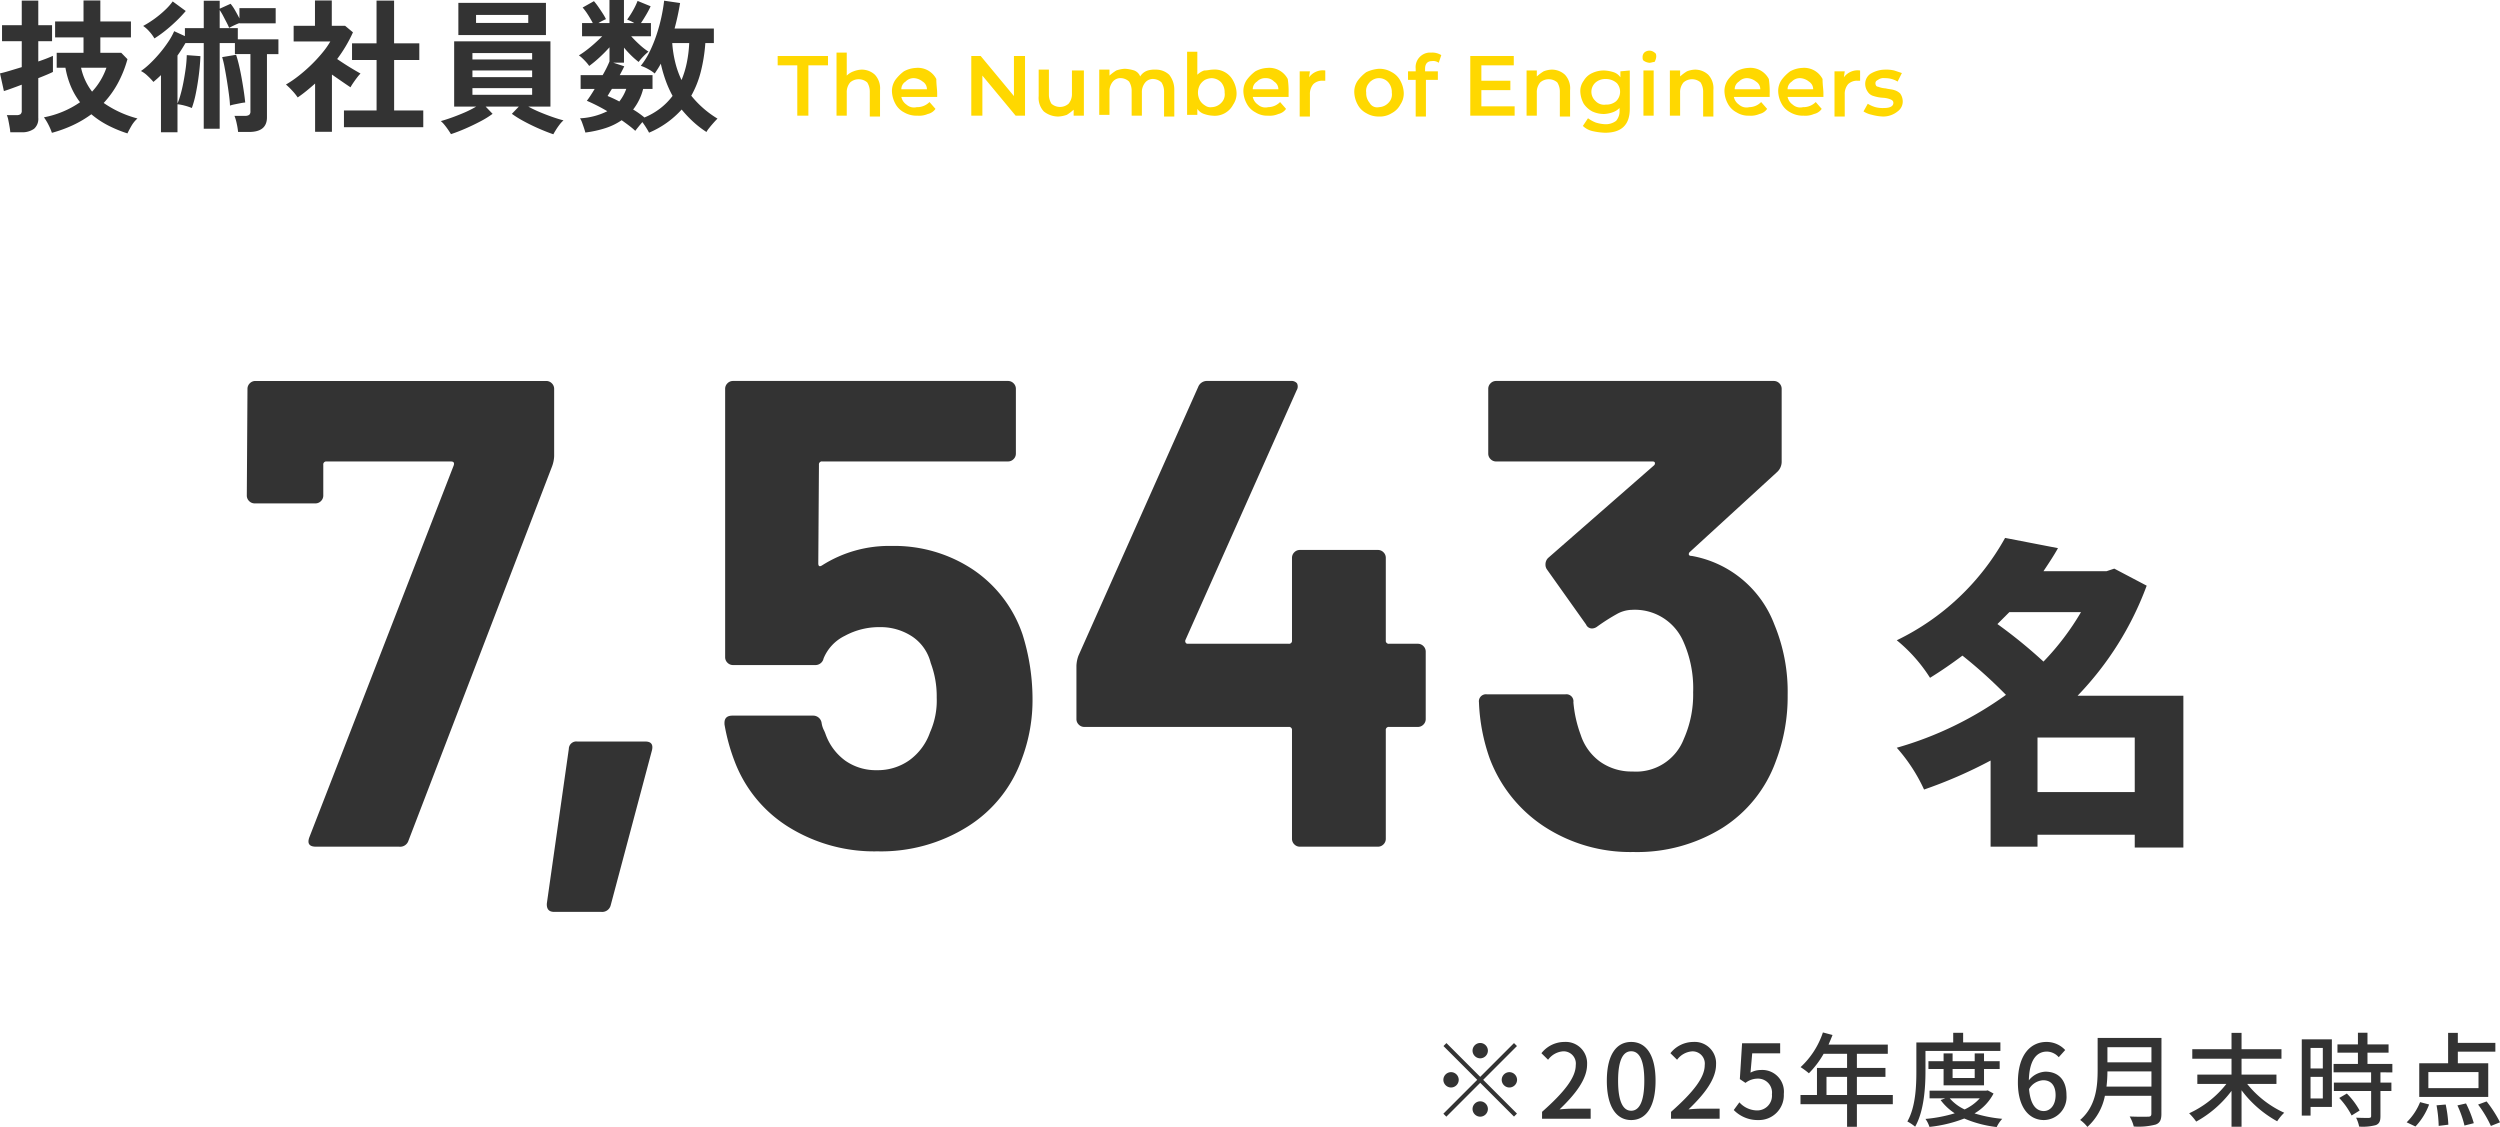
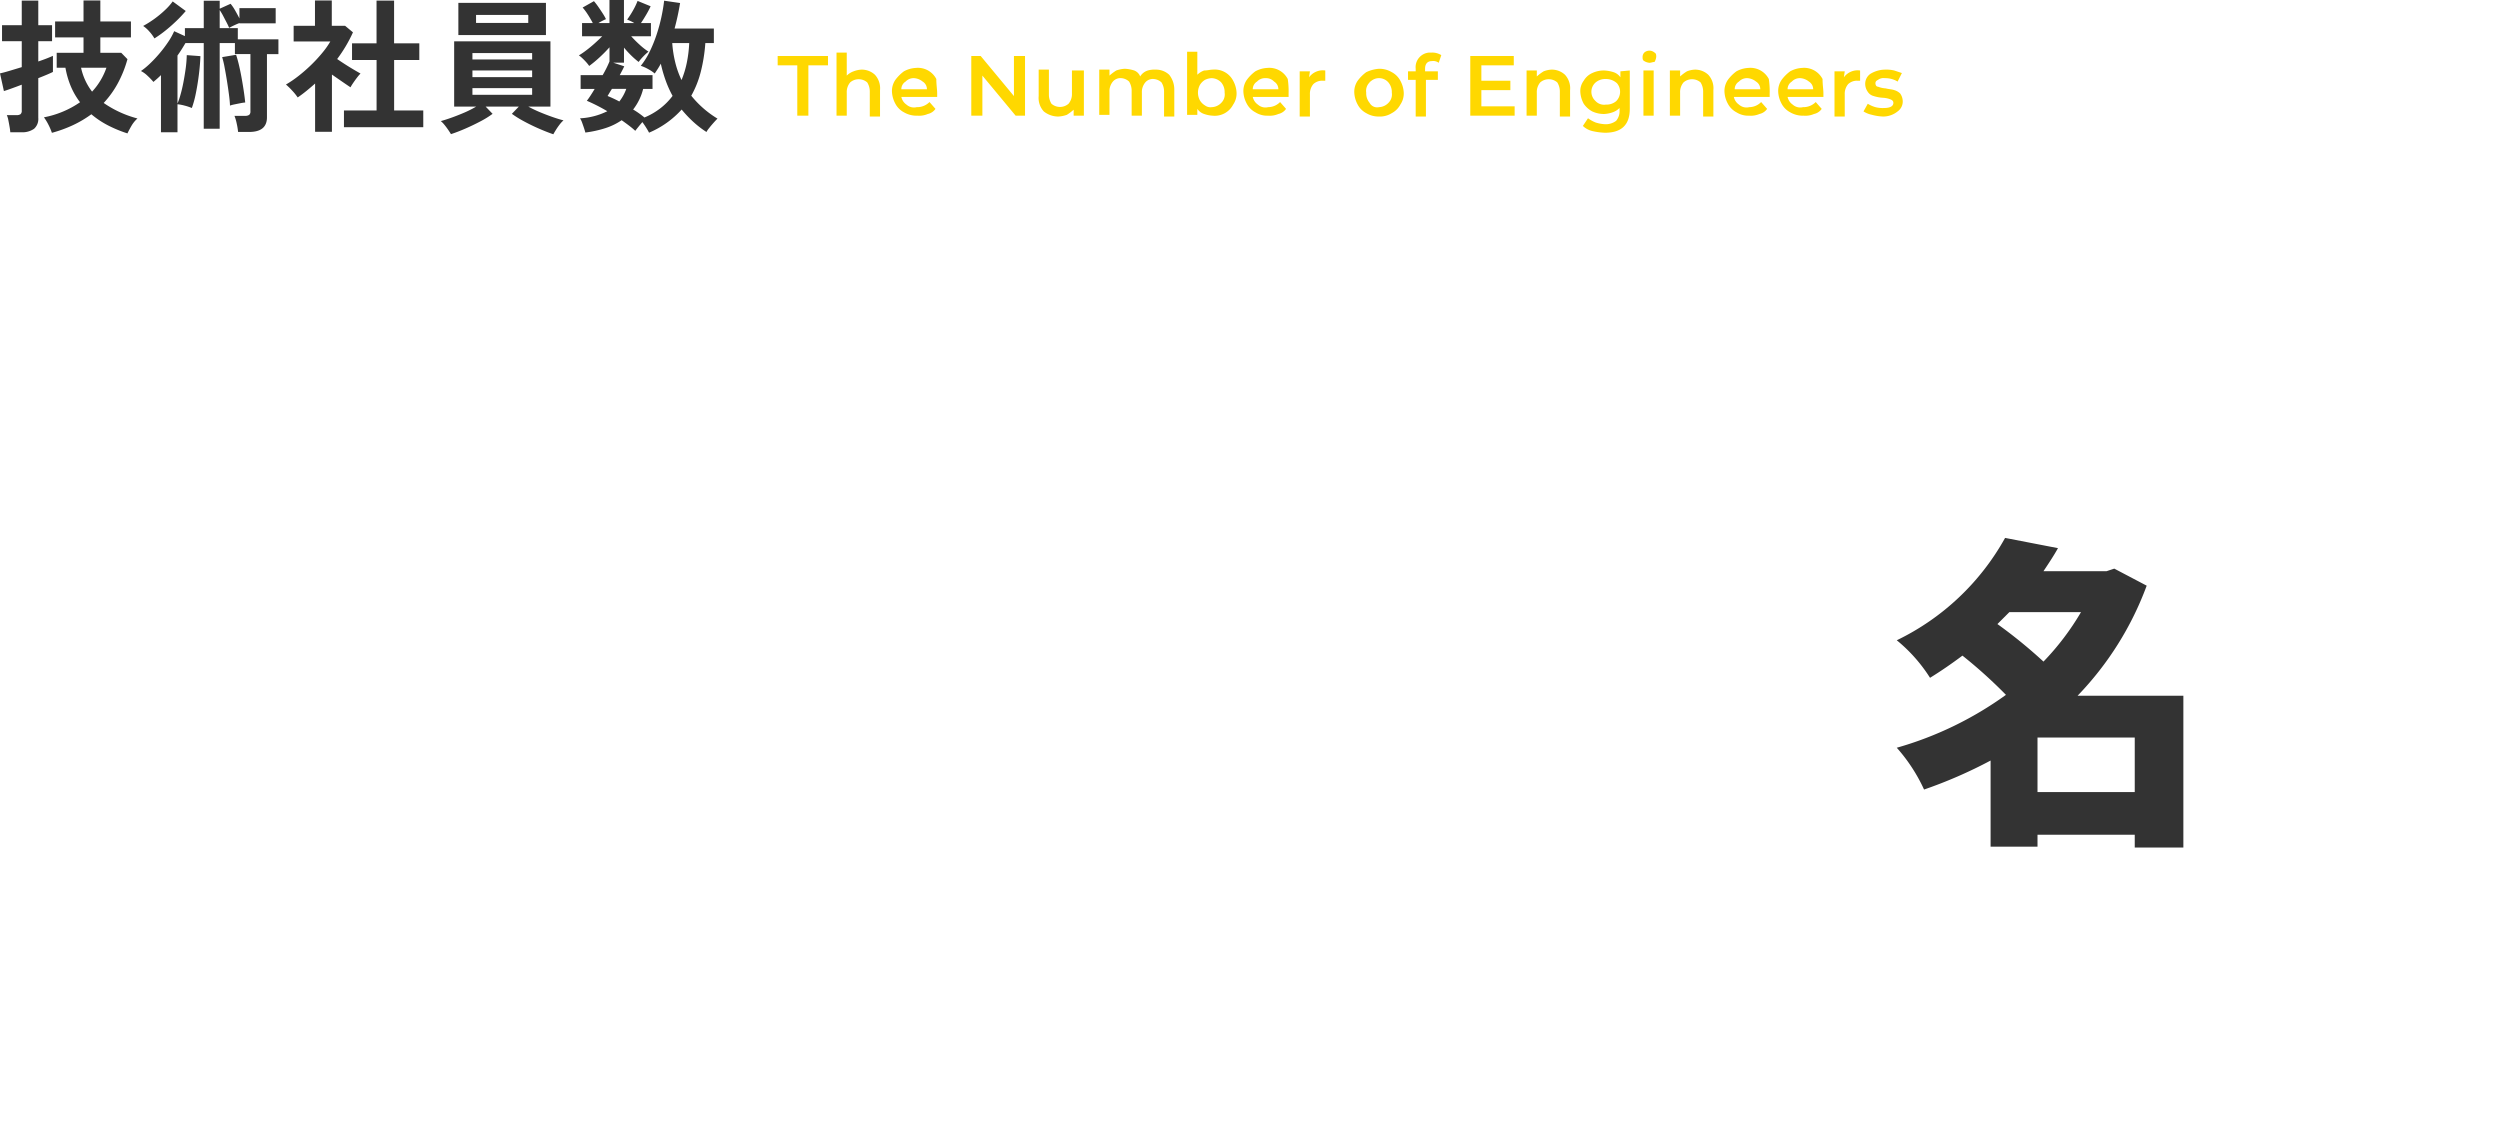
<svg xmlns="http://www.w3.org/2000/svg" width="293.092" height="132.127" viewBox="0 0 293.092 132.127">
  <g id="p01_2309" transform="translate(-0.029 -1.137)">
    <path id="パス_15174" d="M238.9,94V87.6h11.4V94ZM244,72.9a30.585,30.585,0,0,1-4.4,5.8,57.529,57.529,0,0,0-5.4-4.4l1.4-1.4Zm12.1,9.8H243.6a37.061,37.061,0,0,0,8.1-12.9l-3.8-2-.9.3h-7.4c.6-.9,1.2-1.8,1.7-2.7l-6.2-1.2a28.891,28.891,0,0,1-12.7,12,18.377,18.377,0,0,1,3.9,4.4c1.3-.8,2.6-1.7,3.8-2.6a55.715,55.715,0,0,1,5.1,4.6,41.048,41.048,0,0,1-12.8,6.2,19.7,19.7,0,0,1,3.2,4.9,54.122,54.122,0,0,0,7.8-3.4v10.1h5.5V99h11.4v1.5H256V82.7Z" fill="#333" />
    <path id="パス_15176" d="M103.5,8.8h-2.3V7.7h5.9V8.8h-2.3v5.9h-1.3V8.8Zm7.5.5a2.271,2.271,0,0,1,1.6.6,2.333,2.333,0,0,1,.6,1.8v3.1H112V11.9a2.016,2.016,0,0,0-.3-1.1,1.521,1.521,0,0,0-2,0,1.746,1.746,0,0,0-.4,1.2v2.7h-1.2V7.3h1.2V10a2.177,2.177,0,0,1,.8-.5,2.92,2.92,0,0,1,.9-.2Zm8.9,2.8v.4h-4.2a1.456,1.456,0,0,0,.6.9,1.314,1.314,0,0,0,1.2.3,2.035,2.035,0,0,0,1.5-.6l.7.8a1.456,1.456,0,0,1-.9.6,2.537,2.537,0,0,1-1.2.2,2.934,2.934,0,0,1-1.6-.4,2.41,2.41,0,0,1-1-1,3.255,3.255,0,0,1-.4-1.4,2.3,2.3,0,0,1,.4-1.4,4.741,4.741,0,0,1,1-1,3.255,3.255,0,0,1,1.4-.4,2.432,2.432,0,0,1,2.4,1.3c0,.7.1,1.2.1,1.7Zm-2.7-1.8a1.284,1.284,0,0,0-1,.4,1.05,1.05,0,0,0-.5.9h3a1.05,1.05,0,0,0-.5-.9,1.777,1.777,0,0,0-1-.4Zm13-2.6v7h-1.1L125.2,10v4.7h-1.3v-7H125l3.9,4.7V7.7Zm6.9,1.7v5.3h-1.2V14a5.547,5.547,0,0,1-.8.6,3.553,3.553,0,0,1-1,.2,2.715,2.715,0,0,1-1.7-.6,2.333,2.333,0,0,1-.6-1.8V9.3H133v2.9a2.016,2.016,0,0,0,.3,1.1,1.521,1.521,0,0,0,2,0,1.746,1.746,0,0,0,.4-1.2V9.4Zm8.4-.1a2.271,2.271,0,0,1,1.6.6,2.792,2.792,0,0,1,.6,1.8v3.1h-1.2V11.9a2.016,2.016,0,0,0-.3-1.1,1.489,1.489,0,0,0-.9-.4,1.159,1.159,0,0,0-1,.4,1.746,1.746,0,0,0-.4,1.2v2.7h-1.2V11.8a2.016,2.016,0,0,0-.3-1.1,1.489,1.489,0,0,0-.9-.4,1.159,1.159,0,0,0-1,.4,1.746,1.746,0,0,0-.4,1.2v2.7h-1.2V9.3h1.2V10a5.546,5.546,0,0,1,.8-.6,3.553,3.553,0,0,1,1-.2,4.253,4.253,0,0,1,1.1.2,1.208,1.208,0,0,1,.7.7,1.6,1.6,0,0,1,.9-.7,2.768,2.768,0,0,1,.9-.1Zm6.7,0a2.432,2.432,0,0,1,2.4,1.3A3.255,3.255,0,0,1,155,12a2.3,2.3,0,0,1-.4,1.4,2.432,2.432,0,0,1-2.4,1.3,3.553,3.553,0,0,1-1-.2,1.555,1.555,0,0,1-.8-.6v.7h-1.2V7.2h1.2V9.9a2.177,2.177,0,0,1,.8-.5c.4,0,.7-.1,1-.1Zm-.1,4.4a1.606,1.606,0,0,0,1.1-.5,1.374,1.374,0,0,0,.4-1.2,1.746,1.746,0,0,0-.4-1.2,1.606,1.606,0,0,0-1.1-.5,1.884,1.884,0,0,0-.8.2,1.724,1.724,0,0,0-.6.6,1.912,1.912,0,0,0,0,1.8,1.724,1.724,0,0,0,.6.6,1.077,1.077,0,0,0,.8.2Zm9-1.6v.4h-4.2a1.456,1.456,0,0,0,.6.9,1.314,1.314,0,0,0,1.2.3,1.974,1.974,0,0,0,1.4-.6l.7.8a1.456,1.456,0,0,1-.9.6,2.537,2.537,0,0,1-1.2.2,2.6,2.6,0,0,1-1.5-.4,2.41,2.41,0,0,1-1-1,3.255,3.255,0,0,1-.4-1.4,2.3,2.3,0,0,1,.4-1.4,4.741,4.741,0,0,1,1-1,3.255,3.255,0,0,1,1.4-.4,2.432,2.432,0,0,1,2.4,1.3,9.7,9.7,0,0,1,.1,1.7Zm-2.7-1.8a1.284,1.284,0,0,0-1,.4,1.05,1.05,0,0,0-.5.9h3a1.05,1.05,0,0,0-.5-.9,1.284,1.284,0,0,0-1-.4Zm5.1-.1a2,2,0,0,1,1.9-.8v1.2h-.3a1.5,1.5,0,0,0-1.1.4,1.746,1.746,0,0,0-.4,1.2v2.6h-1.2V9.5h1.2l-.1.7Zm8.2,4.6a2.822,2.822,0,0,1-1.5-.4,2.41,2.41,0,0,1-1-1,3.255,3.255,0,0,1-.4-1.4,2.3,2.3,0,0,1,.4-1.4,4.741,4.741,0,0,1,1-1,4.191,4.191,0,0,1,1.5-.4,2.822,2.822,0,0,1,1.5.4,2.41,2.41,0,0,1,1,1,3.255,3.255,0,0,1,.4,1.4,2.3,2.3,0,0,1-.4,1.4,2.41,2.41,0,0,1-1,1A2.6,2.6,0,0,1,171.7,14.8Zm0-1.1a1.606,1.606,0,0,0,1.1-.5,1.374,1.374,0,0,0,.4-1.2,1.746,1.746,0,0,0-.4-1.2,1.45,1.45,0,0,0-2.1-.1.1.1,0,0,0-.1.1,1.374,1.374,0,0,0-.4,1.2,1.746,1.746,0,0,0,.4,1.2A1,1,0,0,0,171.7,13.7Zm6.2-5.4c-.5,0-.8.3-.8.9v.3h1.5v1h-1.4v4.3H176V10.5h-.9v-1h.9V9.2a1.714,1.714,0,0,1,1.6-1.9h.3a2.016,2.016,0,0,1,1.1.3l-.3.9a1.078,1.078,0,0,0-.8-.2Zm9.7,5.3v1.1h-5.2v-7h5.1V8.8h-3.8v1.8h3.4v1.1h-3.4v1.9Zm4.3-4.3a2.271,2.271,0,0,1,1.6.6,2.333,2.333,0,0,1,.6,1.8v3.1h-1.2V11.9a2.016,2.016,0,0,0-.3-1.1,1.521,1.521,0,0,0-2,0,1.746,1.746,0,0,0-.4,1.2v2.7H189V9.4h1.2v.7a5.545,5.545,0,0,1,.8-.6,2.92,2.92,0,0,1,.9-.2Zm9.2.1v4.5c0,1.9-1,2.8-2.9,2.8a7.719,7.719,0,0,1-1.5-.2,2.384,2.384,0,0,1-1.1-.6l.6-.9a4.054,4.054,0,0,0,.9.5,4.253,4.253,0,0,0,1.1.2,2.01,2.01,0,0,0,1.3-.4,1.746,1.746,0,0,0,.4-1.2v-.3a2.177,2.177,0,0,1-.8.5,3.553,3.553,0,0,1-1,.2,3.194,3.194,0,0,1-1.4-.3,2.836,2.836,0,0,1-1-.9,3.255,3.255,0,0,1-.4-1.4,2.01,2.01,0,0,1,.4-1.3,2.189,2.189,0,0,1,1-.9,3.194,3.194,0,0,1,1.4-.3,4.253,4.253,0,0,1,1.1.2,1.555,1.555,0,0,1,.8.6V9.5l1.1-.1Zm-2.8,4a1.746,1.746,0,0,0,1.2-.4,1.547,1.547,0,0,0,.1-2.1,1.9,1.9,0,0,0-1.3-.5,1.746,1.746,0,0,0-1.2.4,1.45,1.45,0,0,0-.1,2.1l.1.1a1.374,1.374,0,0,0,1.2.4Zm4.4-4h1.2v5.3h-1.2Zm.7-.9a1.421,1.421,0,0,1-.6-.2c-.2-.1-.2-.3-.2-.5a.764.764,0,0,1,.2-.5.912.912,0,0,1,1.2,0c.2.1.2.3.2.5a1.421,1.421,0,0,1-.2.6c-.2,0-.4.1-.6.1Zm5.3.8a2.271,2.271,0,0,1,1.6.6,2.333,2.333,0,0,1,.6,1.8v3.1h-1.2V11.9a2.016,2.016,0,0,0-.3-1.1,1.521,1.521,0,0,0-2,0A1.746,1.746,0,0,0,207,12v2.7h-1.2V9.4H207v.7a5.547,5.547,0,0,1,.8-.6,2.92,2.92,0,0,1,.9-.2Zm8.8,2.8v.4h-4.2a1.456,1.456,0,0,0,.6.9,1.314,1.314,0,0,0,1.2.3,1.974,1.974,0,0,0,1.4-.6l.7.8a1.456,1.456,0,0,1-.9.6,2.537,2.537,0,0,1-1.2.2,2.6,2.6,0,0,1-1.5-.4,2.41,2.41,0,0,1-1-1,3.255,3.255,0,0,1-.4-1.4,2.3,2.3,0,0,1,.4-1.4,4.741,4.741,0,0,1,1-1,3.255,3.255,0,0,1,1.4-.4,2.432,2.432,0,0,1,2.4,1.3,9.7,9.7,0,0,1,.1,1.7Zm-2.6-1.8a1.284,1.284,0,0,0-1,.4,1.05,1.05,0,0,0-.5.9h3a1.05,1.05,0,0,0-.5-.9,1.777,1.777,0,0,0-1-.4Zm8.9,1.8v.4h-4.2a1.456,1.456,0,0,0,.6.9,1.314,1.314,0,0,0,1.2.3,2.035,2.035,0,0,0,1.5-.6l.7.8a1.456,1.456,0,0,1-.9.6,2.537,2.537,0,0,1-1.2.2,2.934,2.934,0,0,1-1.6-.4,2.41,2.41,0,0,1-1-1,3.255,3.255,0,0,1-.4-1.4,2.3,2.3,0,0,1,.4-1.4,4.741,4.741,0,0,1,1-1,3.255,3.255,0,0,1,1.4-.4,2.432,2.432,0,0,1,2.4,1.3c0,.7.1,1.2.1,1.7Zm-2.7-1.8a1.284,1.284,0,0,0-1,.4,1.05,1.05,0,0,0-.5.9h3a1.05,1.05,0,0,0-.5-.9,1.777,1.777,0,0,0-1-.4Zm5.1-.1a2,2,0,0,1,1.9-.8v1.2h-.3a1.5,1.5,0,0,0-1.1.4,1.746,1.746,0,0,0-.4,1.2v2.6h-1.2V9.5h1.2l-.1.7Zm4.6,4.6a5.853,5.853,0,0,1-1.3-.2,3,3,0,0,1-1-.4l.5-.9a3.552,3.552,0,0,0,.9.4,3.4,3.4,0,0,0,1,.1c.7,0,1.1-.2,1.1-.6,0-.2-.1-.3-.3-.4a2.92,2.92,0,0,0-.9-.2,4.253,4.253,0,0,1-1.1-.2,1.157,1.157,0,0,1-.7-.5,1.613,1.613,0,0,1-.3-.9,1.425,1.425,0,0,1,.6-1.2,3.371,3.371,0,0,1,1.7-.5,4.1,4.1,0,0,1,1.1.1l.9.3-.5,1a2.822,2.822,0,0,0-1.5-.4,1.077,1.077,0,0,0-.8.2c-.2.1-.3.2-.3.4s.1.4.3.4a2.92,2.92,0,0,0,.9.2c.4.1.7.1,1,.2a1.612,1.612,0,0,1,.7.4,1.613,1.613,0,0,1,.3.9,1.425,1.425,0,0,1-.6,1.2,2.715,2.715,0,0,1-1.7.6Z" transform="translate(-10)" fill="#ffd800" />
-     <path id="パス_22584" data-name="パス 22584" d="M9.672,0Q8.5,0,8.892-1.092l16.926-43.6q.156-.468-.312-.468H10.92a.345.345,0,0,0-.39.39v3.588a.9.9,0,0,1-.273.663.9.9,0,0,1-.663.273H2.5a.9.9,0,0,1-.663-.273.9.9,0,0,1-.273-.663l.078-12.48a.9.9,0,0,1,.273-.663.9.9,0,0,1,.663-.273H36.66a.9.9,0,0,1,.663.273.9.9,0,0,1,.273.663v7.878a3.85,3.85,0,0,1-.234,1.17L20.514-.7a1.022,1.022,0,0,1-1.092.7ZM37.6,7.644q-.936,0-.858-1.014l2.574-18.1a.88.88,0,0,1,1.014-.858h7.956q1.014,0,.78,1.014L44.226,6.864a1.027,1.027,0,0,1-1.092.78ZM92.508-24.882a25.263,25.263,0,0,1,1.17,7.41A19.6,19.6,0,0,1,92.43-10.3a15.413,15.413,0,0,1-6.318,7.917A19.1,19.1,0,0,1,75.5.546,19.01,19.01,0,0,1,65.091-2.3a15.523,15.523,0,0,1-6.357-7.761,22.631,22.631,0,0,1-1.17-4.29v-.156q0-.858.936-.858h9.438a1,1,0,0,1,1.014.858,2.772,2.772,0,0,0,.234.78,4.281,4.281,0,0,1,.234.546,6.555,6.555,0,0,0,2.34,3.12A6.23,6.23,0,0,0,75.426-8.97a6.4,6.4,0,0,0,3.822-1.17,6.8,6.8,0,0,0,2.418-3.276,9.089,9.089,0,0,0,.78-4.056,11.059,11.059,0,0,0-.7-4.056,5.244,5.244,0,0,0-2.184-3.12,6.728,6.728,0,0,0-3.822-1.092,8.382,8.382,0,0,0-4.056,1.014,5.115,5.115,0,0,0-2.5,2.652.979.979,0,0,1-1.014.78H58.578a.9.9,0,0,1-.663-.273.9.9,0,0,1-.273-.663V-53.664a.9.9,0,0,1,.273-.663.9.9,0,0,1,.663-.273H90.792a.9.9,0,0,1,.663.273.9.9,0,0,1,.273.663V-46.1a.9.9,0,0,1-.273.663.9.9,0,0,1-.663.273H69.03a.345.345,0,0,0-.39.39l-.078,11.544q0,.546.468.234a14.643,14.643,0,0,1,8.112-2.262A16.648,16.648,0,0,1,86.7-32.487,14.954,14.954,0,0,1,92.508-24.882ZM138.84-23.79a.9.9,0,0,1,.663.273.9.9,0,0,1,.273.663v7.878a.9.9,0,0,1-.273.663.9.9,0,0,1-.663.273h-3.354a.345.345,0,0,0-.39.39V-.936a.9.9,0,0,1-.273.663A.9.9,0,0,1,134.16,0h-9.126a.9.9,0,0,1-.663-.273.9.9,0,0,1-.273-.663V-13.65a.345.345,0,0,0-.39-.39H99.762a.9.9,0,0,1-.663-.273.9.9,0,0,1-.273-.663v-6.24a3.85,3.85,0,0,1,.234-1.17L113.1-53.9a1.1,1.1,0,0,1,1.092-.7h9.75a.857.857,0,0,1,.741.273.838.838,0,0,1-.039.819l-13.026,29.25a.332.332,0,0,0,0,.312.25.25,0,0,0,.234.156h11.856a.345.345,0,0,0,.39-.39v-9.672a.9.9,0,0,1,.273-.663.9.9,0,0,1,.663-.273h9.126a.9.9,0,0,1,.663.273.9.9,0,0,1,.273.663v9.672a.345.345,0,0,0,.39.39Zm41.808-2.262a20.57,20.57,0,0,1,1.56,8.268,21.22,21.22,0,0,1-1.4,7.8,15.409,15.409,0,0,1-6.279,7.8A18.961,18.961,0,0,1,164.112.624,18.45,18.45,0,0,1,153.7-2.34a16.489,16.489,0,0,1-6.435-8.034,22.2,22.2,0,0,1-1.248-6.552.827.827,0,0,1,.936-.936h9.2a.827.827,0,0,1,.936.936,14.485,14.485,0,0,0,.858,3.822,6.247,6.247,0,0,0,2.3,3.159,6.381,6.381,0,0,0,3.783,1.131,5.988,5.988,0,0,0,6.006-3.822,12.79,12.79,0,0,0,1.092-5.46,13.427,13.427,0,0,0-1.17-6.006,6.189,6.189,0,0,0-6.006-3.666,3.77,3.77,0,0,0-1.794.507,23.453,23.453,0,0,0-2.262,1.443,1.037,1.037,0,0,1-.624.234.75.75,0,0,1-.7-.468l-4.6-6.474a.961.961,0,0,1-.156-.546,1.058,1.058,0,0,1,.312-.78l12.4-10.842a.324.324,0,0,0,.117-.312q-.039-.156-.273-.156h-18.33a.9.9,0,0,1-.663-.273.9.9,0,0,1-.273-.663v-7.566a.9.9,0,0,1,.273-.663.9.9,0,0,1,.663-.273H180.57a.9.9,0,0,1,.663.273.9.9,0,0,1,.273.663v8.58a1.64,1.64,0,0,1-.546,1.17l-10.218,9.36a.324.324,0,0,0-.117.312q.039.156.351.156A12.745,12.745,0,0,1,180.648-26.052Z" transform="translate(27.4 100.4)" fill="#333" />
-     <path id="パス_22585" data-name="パス 22585" d="M6-7.08a.907.907,0,0,0,.9-.9.907.907,0,0,0-.9-.9.907.907,0,0,0-.9.9A.907.907,0,0,0,6-7.08ZM6-4.908,2.04-8.868l-.348.348,3.96,3.96L1.68-.588l.348.348L6-4.212,9.96-.252,10.308-.6,6.348-4.56l3.96-3.96L9.96-8.868ZM3.48-4.56a.907.907,0,0,0-.9-.9.907.907,0,0,0-.9.9.907.907,0,0,0,.9.9A.907.907,0,0,0,3.48-4.56Zm5.04,0a.907.907,0,0,0,.9.9.907.907,0,0,0,.9-.9.907.907,0,0,0-.9-.9A.907.907,0,0,0,8.52-4.56ZM6-2.04a.907.907,0,0,0-.9.9.907.907,0,0,0,.9.9.907.907,0,0,0,.9-.9A.907.907,0,0,0,6-2.04ZM13.248,0h5.7V-1.176H16.74c-.432,0-.984.036-1.44.084,1.872-1.788,3.228-3.552,3.228-5.256A2.5,2.5,0,0,0,15.864-9a3.429,3.429,0,0,0-2.688,1.32l.78.768A2.4,2.4,0,0,1,15.7-7.9a1.434,1.434,0,0,1,1.5,1.62c0,1.452-1.344,3.168-3.948,5.472ZM23.7.156c1.728,0,2.856-1.536,2.856-4.608C26.556-7.5,25.428-9,23.7-9s-2.856,1.488-2.856,4.548S21.972.156,23.7.156Zm0-1.092c-.9,0-1.536-.96-1.536-3.516,0-2.532.636-3.456,1.536-3.456s1.536.924,1.536,3.456C25.236-1.9,24.6-.936,23.7-.936ZM28.368,0h5.7V-1.176H31.86c-.432,0-.984.036-1.44.084,1.872-1.788,3.228-3.552,3.228-5.256A2.5,2.5,0,0,0,30.984-9,3.429,3.429,0,0,0,28.3-7.68l.78.768a2.4,2.4,0,0,1,1.74-.984,1.434,1.434,0,0,1,1.5,1.62c0,1.452-1.344,3.168-3.948,5.472ZM38.616.156A2.914,2.914,0,0,0,41.592-2.9,2.54,2.54,0,0,0,38.9-5.712a2.525,2.525,0,0,0-1.212.312l.2-2.268h3.276V-8.844H36.7l-.264,4.2L37.1-4.2a2.324,2.324,0,0,1,1.416-.5A1.638,1.638,0,0,1,40.2-2.856,1.726,1.726,0,0,1,38.448-.972a2.826,2.826,0,0,1-2.064-.948l-.66.9A3.909,3.909,0,0,0,38.616.156Zm7.98-2.94V-4.908h2.412v2.124Zm7.776,0H50.16V-4.908h3.348V-5.952H50.16V-7.608h3.624v-1.08H46.836c.156-.36.324-.756.468-1.128l-1.128-.3A9.709,9.709,0,0,1,43.56-6.048a8.874,8.874,0,0,1,.972.72,10.917,10.917,0,0,0,1.728-2.28h2.748v1.656H45.48v3.168H43.548V-1.7h5.46V.948H50.16V-1.7h4.212ZM58.2-7.944h8.784v-1H62.616v-1.128H61.452V-8.94h-4.32v3.384c0,1.74-.084,4.176-1.056,5.88a5.05,5.05,0,0,1,.912.612C58.032-.888,58.2-3.672,58.2-5.556Zm5.772,2.112v1.056H61.38V-5.832Zm1.092,1.92v-1.92H66.9v-.912H65.064v-.912H63.972v.912H61.38v-.912H60.324v.912H58.548v.912h1.776v1.92Zm-.5,1.524a5.531,5.531,0,0,1-1.776,1.3,5.162,5.162,0,0,1-1.74-1.3Zm.936-.936-.2.036H58.68v.9h1.836l-.54.2A6.388,6.388,0,0,0,61.632-.636,16.731,16.731,0,0,1,58.2.024a3.421,3.421,0,0,1,.468.936,15.753,15.753,0,0,0,4.08-.984,13.58,13.58,0,0,0,3.8,1A3.974,3.974,0,0,1,67.2.012a15.778,15.778,0,0,1-3.252-.636A5.788,5.788,0,0,0,66.18-2.952Zm6.492-1.188c.948,0,1.464.636,1.464,1.764C73.452-1.6,72.84-.9,72.072-.9c-.948,0-1.584-.828-1.728-2.58A2.072,2.072,0,0,1,71.988-4.512Zm.1,4.668a2.7,2.7,0,0,0,2.64-2.9c0-1.86-1-2.772-2.484-2.772A2.655,2.655,0,0,0,70.32-4.5c.06-2.52,1-3.372,2.124-3.372a1.9,1.9,0,0,1,1.38.66l.756-.84A2.966,2.966,0,0,0,72.372-9c-1.74,0-3.336,1.356-3.336,4.752C69.036-1.248,70.4.156,72.084.156Zm7.332-3.924a15.631,15.631,0,0,0,.108-1.776h5.16v1.776Zm5.268-4.62v1.776h-5.16V-8.388Zm1.176-1.08H78.384V-5.7c0,1.884-.18,4.236-2.052,5.844a4.234,4.234,0,0,1,.852.816,6.628,6.628,0,0,0,2.052-3.648h5.448v2.1c0,.252-.1.348-.36.348-.288.012-1.248.024-2.184-.024A4.67,4.67,0,0,1,82.62.912,7.927,7.927,0,0,0,85.188.684c.48-.18.672-.528.672-1.248ZM99.348-4.08V-5.172H95.256v-1.86h4.68V-8.148h-4.68v-1.92H94.08v1.92h-4.6v1.116h4.6v1.86H90.072V-4.08H93.48A11.847,11.847,0,0,1,89.112-.636a7.091,7.091,0,0,1,.828.972,13.007,13.007,0,0,0,4.14-3.6v4.2h1.176V-3.336A13.12,13.12,0,0,0,99.432.3a5.534,5.534,0,0,1,.828-1A11.831,11.831,0,0,1,95.916-4.08ZM104.784-8.3v2.412h-1.44V-8.3Zm-1.44,5.928V-4.908h1.44v2.532Zm2.5-6.936h-3.528v8.94h1.032V-1.38h2.5Zm.864,6.876a8.9,8.9,0,0,1,1.452,2.052L109.1-.96a8.838,8.838,0,0,0-1.5-1.992Zm6.228-3V-6.42h-2.916V-7.74h2.472v-.972h-2.472V-10.08H108.9v1.368h-2.4v.972h2.4v1.32h-2.856v.984h4.4v1.2H106.08v.984h4.368V-.324c0,.168-.06.216-.252.228s-.84,0-1.512-.024a4.154,4.154,0,0,1,.36,1.044,5.9,5.9,0,0,0,1.968-.18c.4-.168.528-.468.528-1.044V-3.252h1.284v-.984H111.54v-1.2Zm10.1,1.848h-5.88V-5.472h5.88Zm1.14-2.916h-3.564V-7.86h4.4V-8.892h-4.4v-1.176h-1.14V-6.5h-3.384v3.948h8.088ZM115.644.912a7.571,7.571,0,0,0,1.6-2.58l-1.056-.276A6.906,6.906,0,0,1,114.612.42Zm2.472-2.484A15.711,15.711,0,0,1,118.368.84L119.5.7a14.261,14.261,0,0,0-.312-2.364Zm2.448.012A12.462,12.462,0,0,1,121.392.8l1.092-.276a12.788,12.788,0,0,0-.912-2.316Zm2.424-.1a13.391,13.391,0,0,1,1.5,2.508L125.556.42a14.313,14.313,0,0,0-1.572-2.448Z" transform="translate(167.565 132.292)" fill="#333" />
    <path id="パス_22586" data-name="パス 22586" d="M15.572,1.377A14.807,14.807,0,0,1,13.319.45,10.292,10.292,0,0,1,11.339-.867,12.8,12.8,0,0,1,9.222.391a15.34,15.34,0,0,1-2.507.918A7.135,7.135,0,0,0,6.324.391a6.114,6.114,0,0,0-.544-.9,11.077,11.077,0,0,0,4.233-1.768A8.464,8.464,0,0,1,8.95-4.1,10.143,10.143,0,0,1,8.3-6.324H7.276V-8.075h3.145v-1.8H7.089v-1.87h3.332v-2.465h1.972v2.465H15.98v1.87H12.393v1.8h2.448l.731.748A13.374,13.374,0,0,1,14.45-4.514a11.232,11.232,0,0,1-1.666,2.321A12.515,12.515,0,0,0,16.745-.374a3.533,3.533,0,0,0-.731.91Q15.708,1.071,15.572,1.377ZM1.836,1.241A6.4,6.4,0,0,0,1.751.6Q1.683.2,1.606-.178a2.427,2.427,0,0,0-.178-.587H2.55a.814.814,0,0,0,.484-.11.523.523,0,0,0,.145-.433V-4.335q-.714.272-1.284.476t-.808.272L.629-5.661q.408-.085,1.088-.289t1.462-.442V-9.435H.867v-1.87H3.179v-2.89H5.117v2.89H6.732v1.87H5.117v2.38q.595-.2,1.054-.383t.663-.28v1.887q-.187.1-.655.3T5.117-5.1V-.442a1.543,1.543,0,0,1-.5,1.283,2.416,2.416,0,0,1-1.522.4Zm9.588-4.76a7.927,7.927,0,0,0,1.683-2.805H10.132A7.029,7.029,0,0,0,11.424-3.519ZM19.5,1.241v-6.7q-.221.221-.442.417t-.442.383a7.946,7.946,0,0,0-.671-.7,3.246,3.246,0,0,0-.791-.578,8.743,8.743,0,0,0,1.122-.935A15.484,15.484,0,0,0,19.4-8.083a15.077,15.077,0,0,0,.978-1.309,7.643,7.643,0,0,0,.671-1.215l1.258.578v-.935h2.21v-3.213h1.87v.935l1.275-.578a4.973,4.973,0,0,1,.527.774q.289.5.51.943v-1.207h4.25v1.785H28.7v-.034q-.272.1-.62.264t-.587.3q-.1-.255-.3-.637t-.408-.782a7.016,7.016,0,0,0-.4-.672v2.125h2.125v1.309h4.76v1.734H31.926V-.51q0,1.717-2.091,1.717H28.543A8.046,8.046,0,0,0,28.382.23a5.416,5.416,0,0,0-.264-.91h1.224a.857.857,0,0,0,.493-.111.507.507,0,0,0,.153-.433v-6.7H28.169V-9.214H26.384V.833h-1.87V-9.214H22.372q-.221.374-.45.74t-.485.722v5.627a8.728,8.728,0,0,0,.357-1.046q.187-.654.34-1.454T22.4-6.247A14.232,14.232,0,0,0,22.525-7.8l1.6.119q-.034,1-.179,2.159t-.357,2.2A11.608,11.608,0,0,1,23.12-1.6a6.082,6.082,0,0,0-.842-.281,5.386,5.386,0,0,0-.841-.161V1.241Zm8.092-3.128q-.017-.493-.119-1.275t-.238-1.632q-.136-.85-.281-1.6a10.7,10.7,0,0,0-.28-1.173l1.632-.272q.17.493.34,1.215t.314,1.53q.145.808.255,1.555t.161,1.292a5.176,5.176,0,0,0-.569.085q-.348.068-.68.136A4.806,4.806,0,0,0,27.591-1.887ZM18.734-9.758a4.694,4.694,0,0,0-.6-.816,3.783,3.783,0,0,0-.722-.646,11.94,11.94,0,0,0,1.343-.85A11.964,11.964,0,0,0,19.992-13.1a6.938,6.938,0,0,0,.884-.995l1.53,1.122a15.451,15.451,0,0,1-1.062,1.131q-.621.6-1.3,1.148A13.63,13.63,0,0,1,18.734-9.758ZM40.953.646V-1.309h3.825V-7.225H41.9V-9.18h2.873v-5.015h2.057V-9.18h2.958v1.955H46.835v5.916h3.417V.646ZM37.57,1.19V-4.471q-.476.425-.986.842t-1.054.79a6.236,6.236,0,0,0-.646-.8,8.22,8.22,0,0,0-.731-.714,12.712,12.712,0,0,0,1.437-.977,18.223,18.223,0,0,0,1.487-1.292A17.078,17.078,0,0,0,38.4-8.05,9.687,9.687,0,0,0,39.355-9.4h-4.3v-1.836h2.5v-2.975h1.972v2.975h1.564l.918.765a16.552,16.552,0,0,1-1.853,3.128q.442.306.961.638t.994.612q.476.28.782.451a4.973,4.973,0,0,0-.4.467q-.229.3-.442.612t-.332.535q-.459-.306-1.037-.705t-1.139-.79V1.19ZM65.5,1.479q-.748-.255-1.666-.654T62.067-.034a12.29,12.29,0,0,1-1.428-.884l.816-.85H57.562l.816.85a10.5,10.5,0,0,1-1.411.876q-.85.45-1.768.85t-1.7.655q-.119-.2-.323-.5T52.743.383a3.342,3.342,0,0,0-.434-.451q.51-.136,1.25-.4t1.522-.6a11.936,11.936,0,0,0,1.377-.7H53.873v-7.65H65.161v7.65h-2.6a13.853,13.853,0,0,0,1.385.663q.774.323,1.513.578t1.233.374a3.1,3.1,0,0,0-.442.476,7.218,7.218,0,0,0-.434.621Q65.62,1.258,65.5,1.479ZM54.366-10.149v-3.774H64.634v3.774Zm2.074-1.428h6.12v-.935H56.44Zm-.425,8.432h7v-.782h-7Zm0-2.074h7V-6h-7Zm0-2.074h7v-.748h-7ZM76.721,1.292q-.119-.238-.332-.578t-.45-.663Q75.718.306,75.48.6t-.374.476q-.306-.289-.714-.6T73.508-.17a7.284,7.284,0,0,1-1.9.927,13,13,0,0,1-2.354.519q-.051-.2-.162-.536T68.867.094a2.262,2.262,0,0,0-.238-.485,8.146,8.146,0,0,0,3.2-.833,21.061,21.061,0,0,0-2.4-1.224q.187-.238.425-.6t.493-.79H68.7V-5.457h2.584a12.9,12.9,0,0,0,.8-1.6V-8.721a16.472,16.472,0,0,1-1.173,1.19,13.722,13.722,0,0,1-1.207,1,4.136,4.136,0,0,0-.365-.459q-.229-.255-.459-.467a3.282,3.282,0,0,0-.383-.314,9.428,9.428,0,0,0,.859-.587q.484-.365.978-.807t.9-.85H68.867V-11.56h1.258q-.255-.493-.578-.994a6.633,6.633,0,0,0-.612-.825l1.326-.748a7.64,7.64,0,0,1,.51.663q.272.391.518.773a5.962,5.962,0,0,1,.382.672,6.666,6.666,0,0,0-.884.459H72.08v-2.7h1.7v2.7h1.207a4.212,4.212,0,0,0-.442-.238q-.221-.1-.391-.17a10.543,10.543,0,0,0,.705-1.1,8.366,8.366,0,0,0,.519-1.088l1.53.629q-.2.442-.519.986t-.62.986h1.173v1.547H74.63a13.711,13.711,0,0,0,.994.994,8,8,0,0,0,1.029.807,6.8,6.8,0,0,0-.6.553A5.911,5.911,0,0,0,75.5-7a9.806,9.806,0,0,1-.884-.773,11.476,11.476,0,0,1-.833-.909v1.768H72.522l1.292.425q-.1.221-.238.484t-.289.552h3.842v1.615h-1.1a6.488,6.488,0,0,1-1.173,2.414q.374.221.706.459t.62.476a8.114,8.114,0,0,0,1.878-1.088,7.6,7.6,0,0,0,1.42-1.445,12.529,12.529,0,0,1-.816-1.819A16.119,16.119,0,0,1,78.1-6.8q-.17.323-.349.6t-.365.553a4.472,4.472,0,0,0-.74-.5,4.831,4.831,0,0,0-.893-.4,8.706,8.706,0,0,0,1.037-1.649,15.893,15.893,0,0,0,.807-1.981,19.537,19.537,0,0,0,.57-2.074q.221-1.029.323-1.929l1.87.272a29.48,29.48,0,0,1-.646,2.992H84.32v1.7h-1a19.034,19.034,0,0,1-.535,3.374,11.484,11.484,0,0,1-1.114,2.8A11.652,11.652,0,0,0,84.745-.357q-.221.221-.493.527t-.5.6a2.364,2.364,0,0,0-.3.442,11.522,11.522,0,0,1-1.59-1.233,13.866,13.866,0,0,1-1.318-1.4A10.821,10.821,0,0,1,76.721,1.292Zm3.808-6.171a11.241,11.241,0,0,0,.629-2.082,14.654,14.654,0,0,0,.272-2.252H79.441A13.3,13.3,0,0,0,79.8-6.919,10.605,10.605,0,0,0,80.529-4.879ZM73.236-2.363a5.336,5.336,0,0,0,.816-1.479H72.369q-.153.238-.281.451l-.229.382A13.6,13.6,0,0,1,73.236-2.363Z" transform="translate(-0.6 15.4)" fill="#333" />
  </g>
</svg>